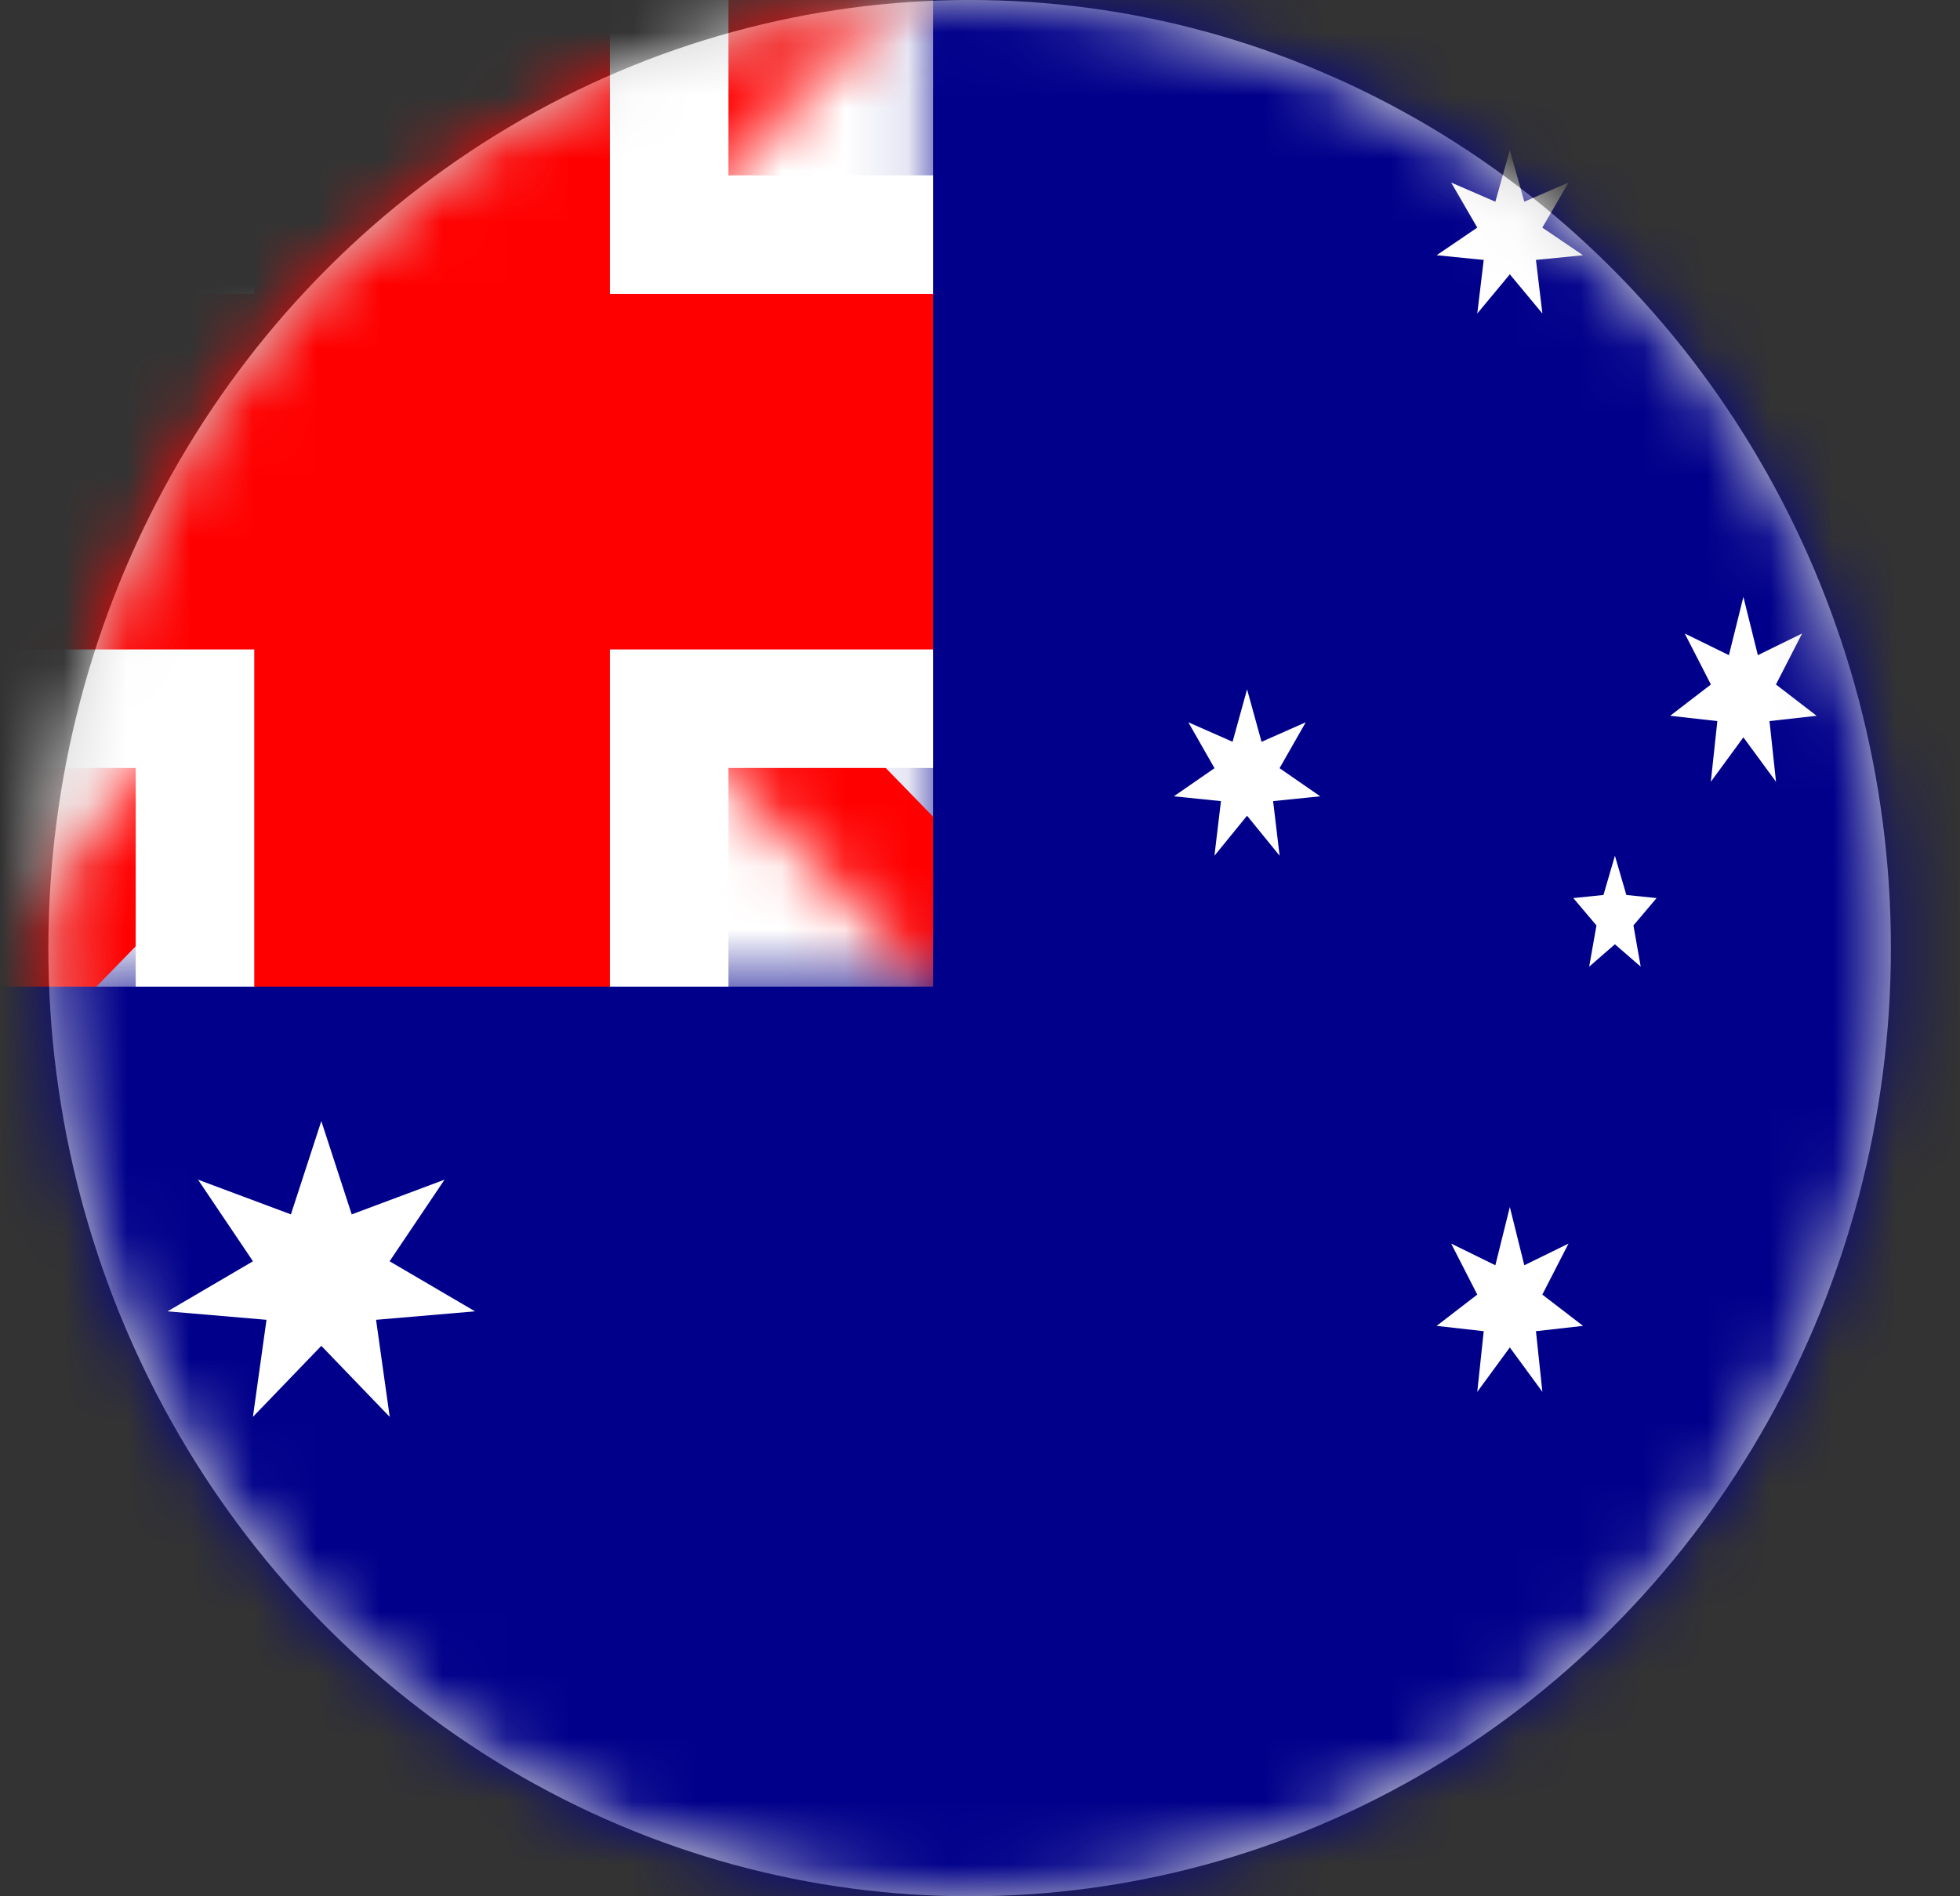
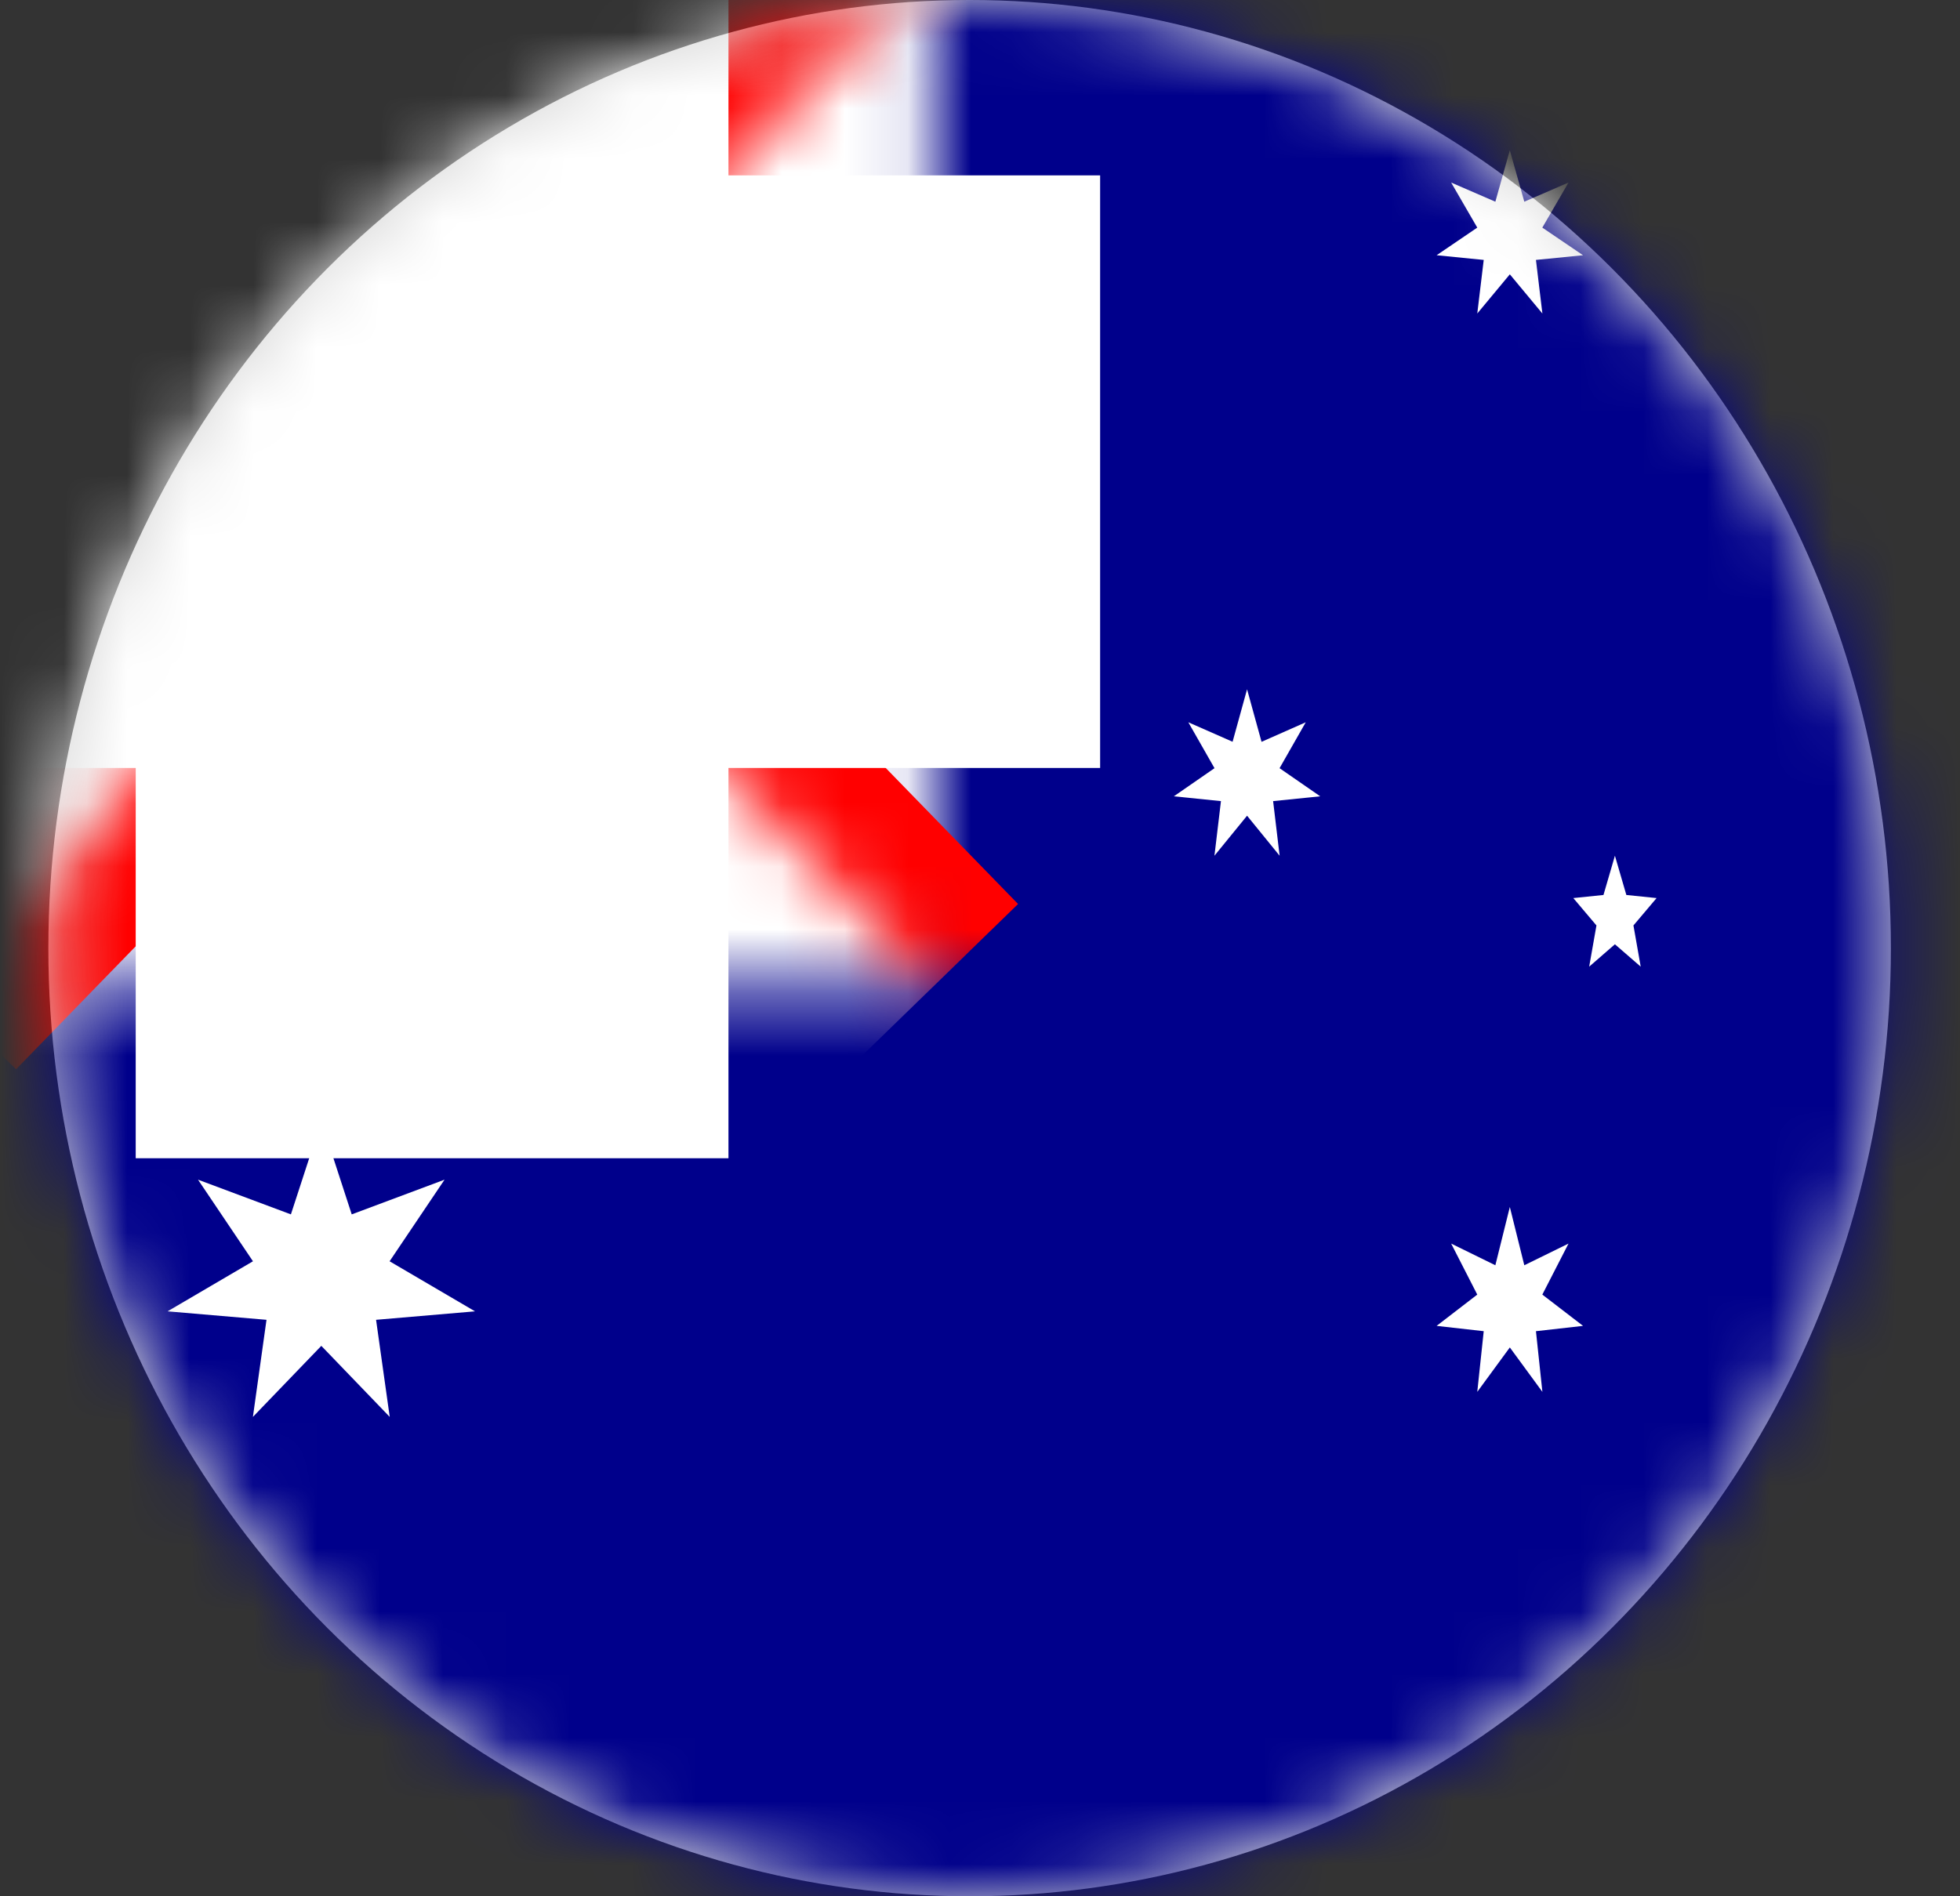
<svg xmlns="http://www.w3.org/2000/svg" xmlns:xlink="http://www.w3.org/1999/xlink" width="31px" height="30px" viewBox="0 0 31 30" version="1.1">
  <rect x="0" y="0" width="31" height="30" fill="#333333" stroke="none" />
  <title>Australia</title>
  <defs>
    <ellipse id="path-1" cx="14.836" cy="15" rx="14.571" ry="15" />
    <rect id="path-3" x="0.053" y="0.109" width="15.849" height="16.294" />
    <path d="M0.053,0.109 L0.053,8.256 L18.543,8.256 L18.543,16.403 L15.901,16.403 L0.053,0.109 Z M15.901,0.109 L7.977,0.109 L7.977,19.118 L0.053,19.118 L0.053,16.403 L15.901,0.109 Z" id="path-5" />
  </defs>
  <g id="Redesign-v.1" stroke="none" stroke-width="1" fill="none" fill-rule="evenodd">
    <g id="Australia" transform="translate(0.5, 0)">
      <mask id="mask-2" fill="white">
        <use xlink:href="#path-1" />
      </mask>
      <use id="Mask" fill="#D8D8D8" xlink:href="#path-1" />
      <g id="Group" mask="url(#mask-2)">
        <g transform="translate(-1.643, -0.794)" id="australia-flag">
          <rect id="_x31_2" fill="#00008B" fill-rule="nonzero" x="0" y="0.109" width="33.25" height="31.646" />
          <g id="Clipped" transform="translate(-0, 0)">
            <mask id="mask-4" fill="white">
              <use xlink:href="#path-3" />
            </mask>
            <g id="SVGID_1_" />
            <path d="M0.053,0.109 L15.901,16.403 M15.901,0.109 L0.053,16.403" id="Shape" stroke="#FFFFFF" stroke-width="7.031" fill="#000000" fill-rule="nonzero" mask="url(#mask-4)" />
          </g>
          <g id="Clipped" transform="translate(-0, 0)">
            <mask id="mask-6" fill="white">
              <use xlink:href="#path-5" />
            </mask>
            <g id="SVGID_3_" />
            <path d="M0.053,0.109 L15.901,16.403 M15.901,0.109 L0.053,16.403" id="Shape" stroke="#FF0000" stroke-width="3.75" fill="#000000" fill-rule="nonzero" mask="url(#mask-6)" />
          </g>
          <path d="M7.977,0.109 L7.977,19.118 M0.053,8.256 L18.543,8.256" id="_x39_" stroke="#FFFFFF" stroke-width="9.375" fill="#000000" fill-rule="nonzero" />
-           <path d="M7.977,0.109 L7.977,17.548 M0.053,8.256 L16.459,8.256" id="_x38_" stroke="#FF0000" stroke-width="5.625" fill="#000000" fill-rule="nonzero" />
-           <polygon id="_x37_" fill="#00008B" fill-rule="nonzero" points="0.053 16.403 15.901 16.403 15.901 0.109 21.184 0.109 21.184 21.834 0.053 21.834" />
          <polygon id="_x36_" fill="#FFFFFF" fill-rule="nonzero" points="6.225 18.53 6.706 20.006 8.174 19.457 7.305 20.748 8.656 21.54 7.091 21.674 7.307 23.21 6.225 22.086 5.143 23.21 5.358 21.674 3.793 21.54 5.144 20.748 4.275 19.457 5.744 20.006" />
          <polygon id="_x35_" fill="#FFFFFF" fill-rule="nonzero" points="25.023 19.889 25.252 20.811 25.951 20.468 25.537 21.275 26.181 21.77 25.436 21.854 25.538 22.814 25.023 22.111 24.508 22.814 24.61 21.854 23.865 21.77 24.508 21.275 24.095 20.468 24.794 20.811" />
          <polygon id="_x34_" fill="#FFFFFF" fill-rule="nonzero" points="20.867 11.699 21.096 12.53 21.795 12.221 21.381 12.947 22.024 13.392 21.279 13.468 21.382 14.332 20.867 13.699 20.351 14.332 20.454 13.468 19.709 13.392 20.352 12.947 19.938 12.221 20.638 12.529" />
          <polygon id="_x33_" fill="#FFFFFF" fill-rule="nonzero" points="25.023 3.171 25.252 3.985 25.951 3.682 25.537 4.395 26.181 4.832 25.436 4.906 25.538 5.754 25.023 5.134 24.508 5.754 24.61 4.906 23.865 4.832 24.508 4.395 24.095 3.682 24.794 3.985" />
-           <polygon id="_x32_" fill="#FFFFFF" fill-rule="nonzero" points="28.717 10.237 28.946 11.159 29.646 10.816 29.232 11.623 29.875 12.118 29.13 12.202 29.233 13.162 28.717 12.459 28.202 13.162 28.305 12.202 27.559 12.118 28.203 11.623 27.789 10.816 28.488 11.159" />
          <polygon id="_x31_" fill="#FFFFFF" fill-rule="nonzero" points="26.685 14.332 26.866 14.953 27.344 15.002 26.978 15.435 27.093 16.087 26.685 15.733 26.278 16.087 26.393 15.435 26.027 15.002 26.504 14.953" />
        </g>
      </g>
    </g>
  </g>
</svg>